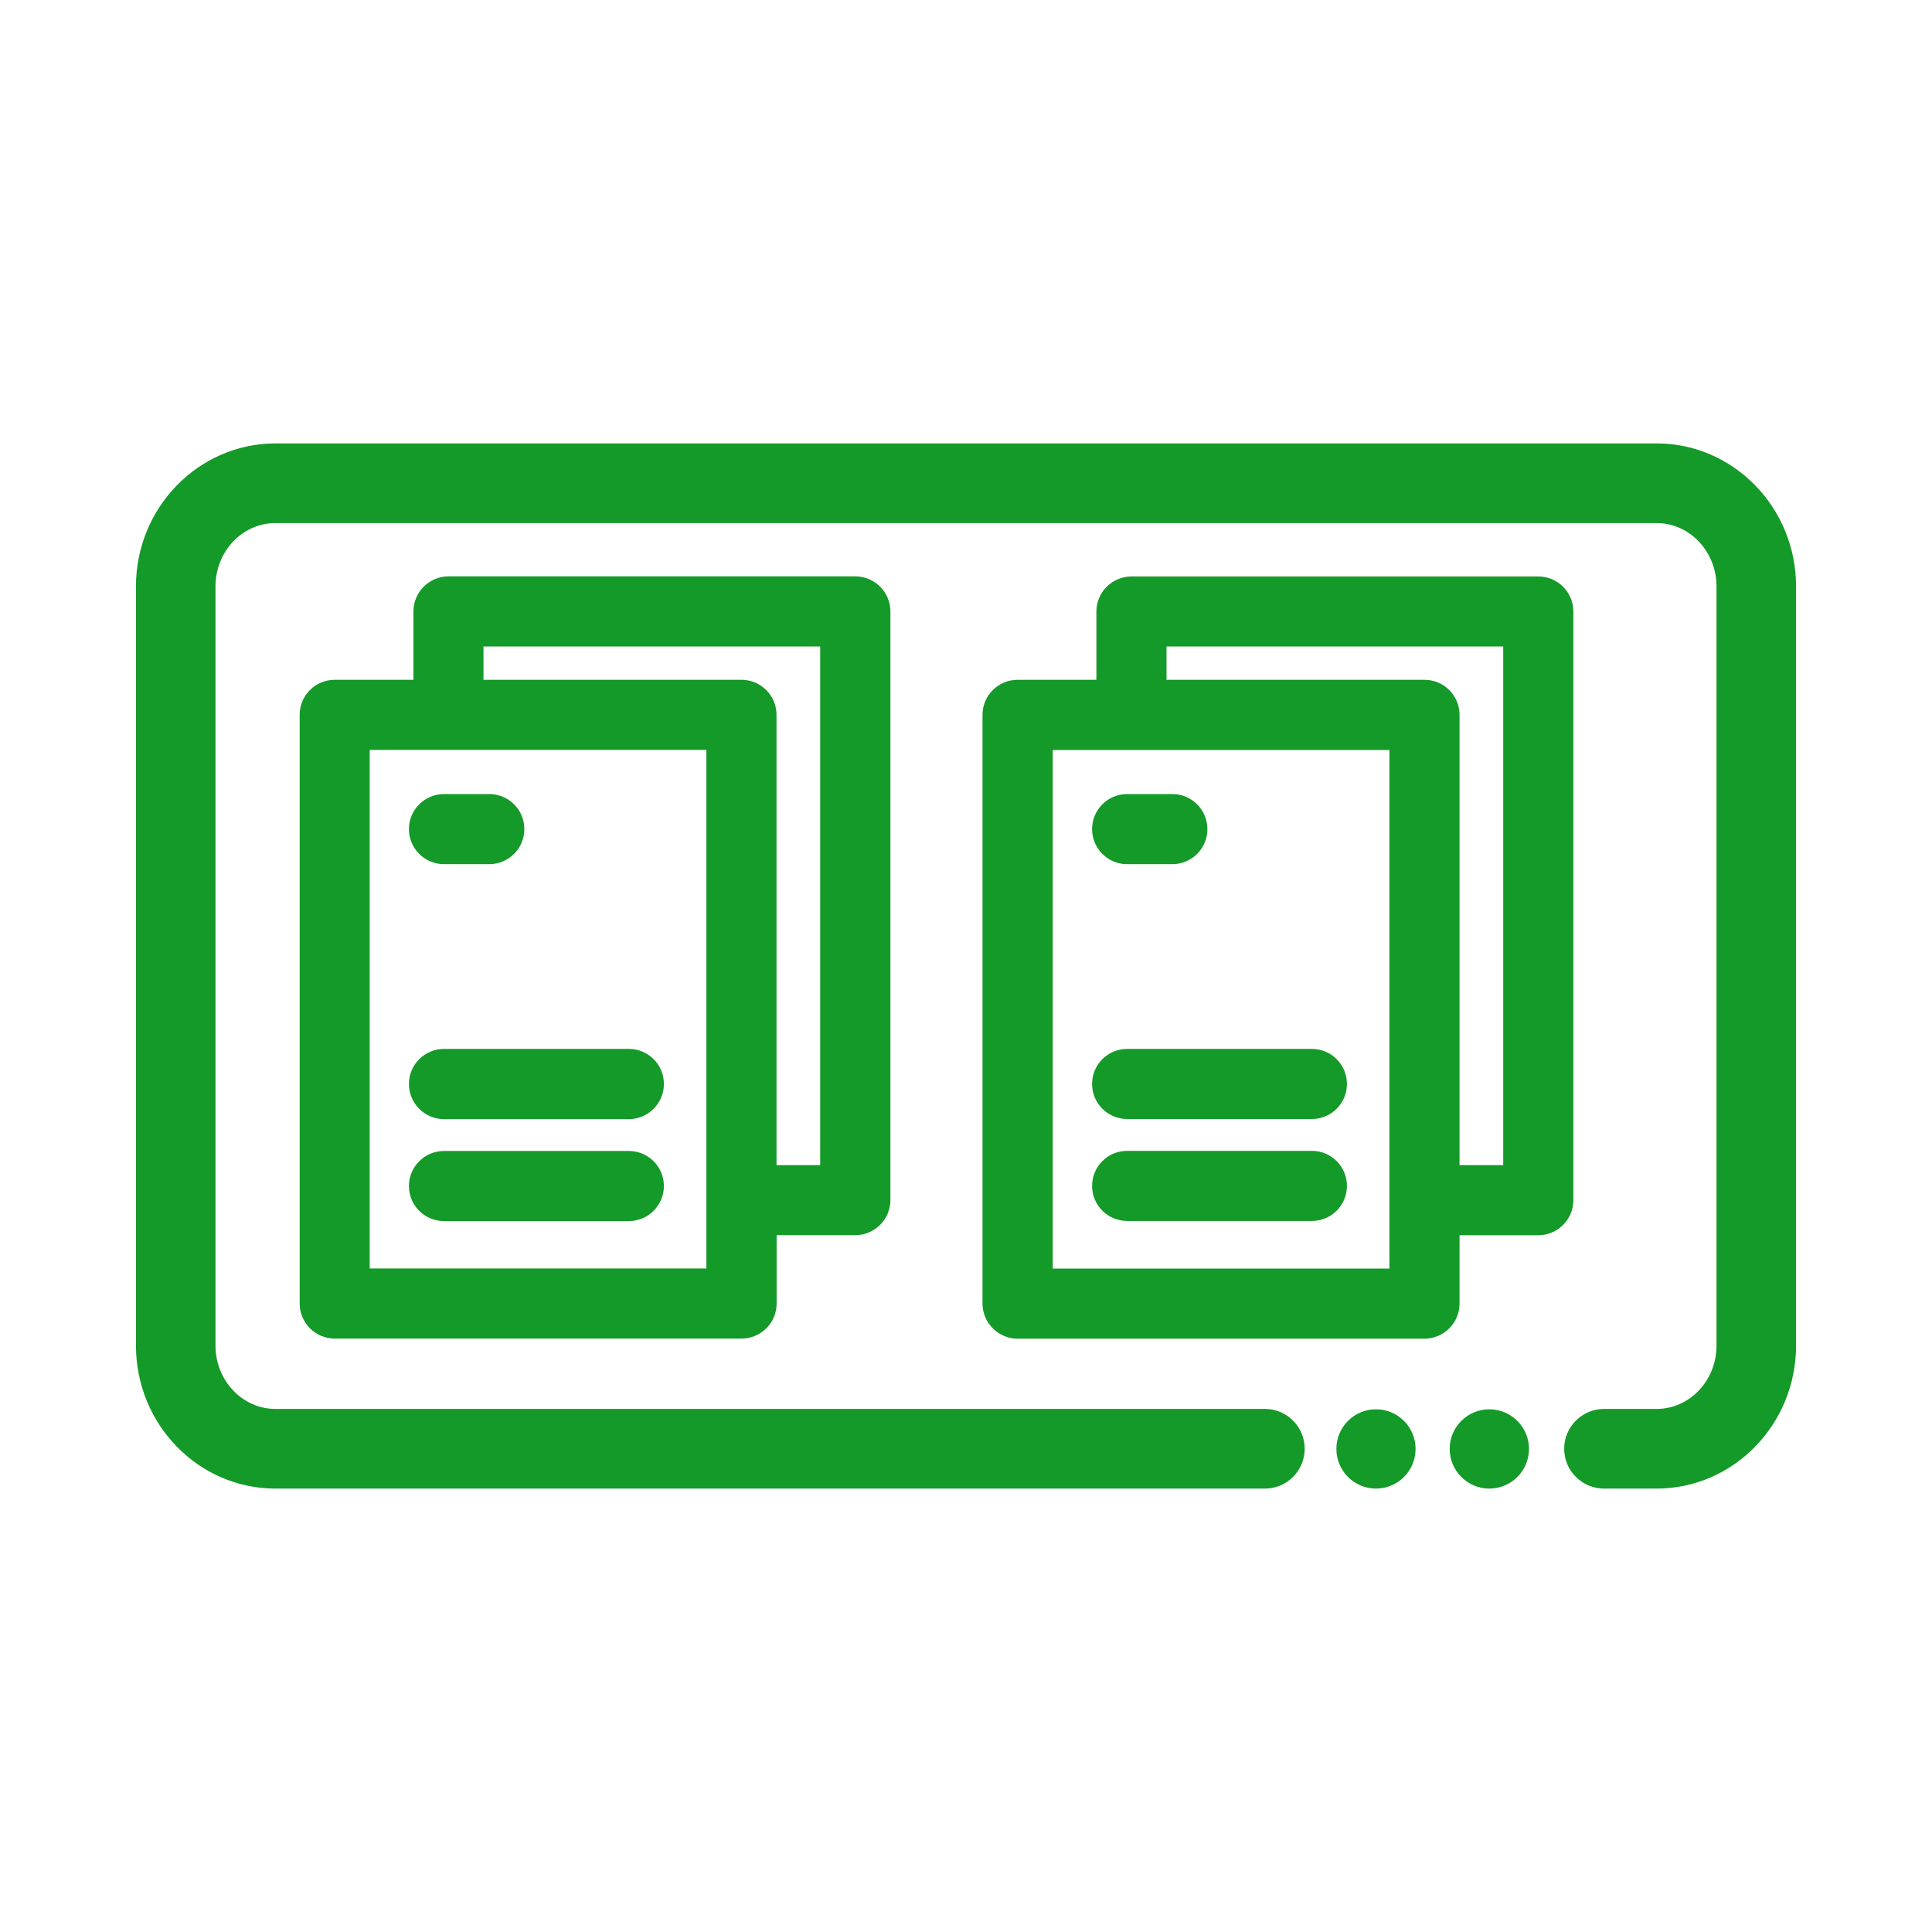
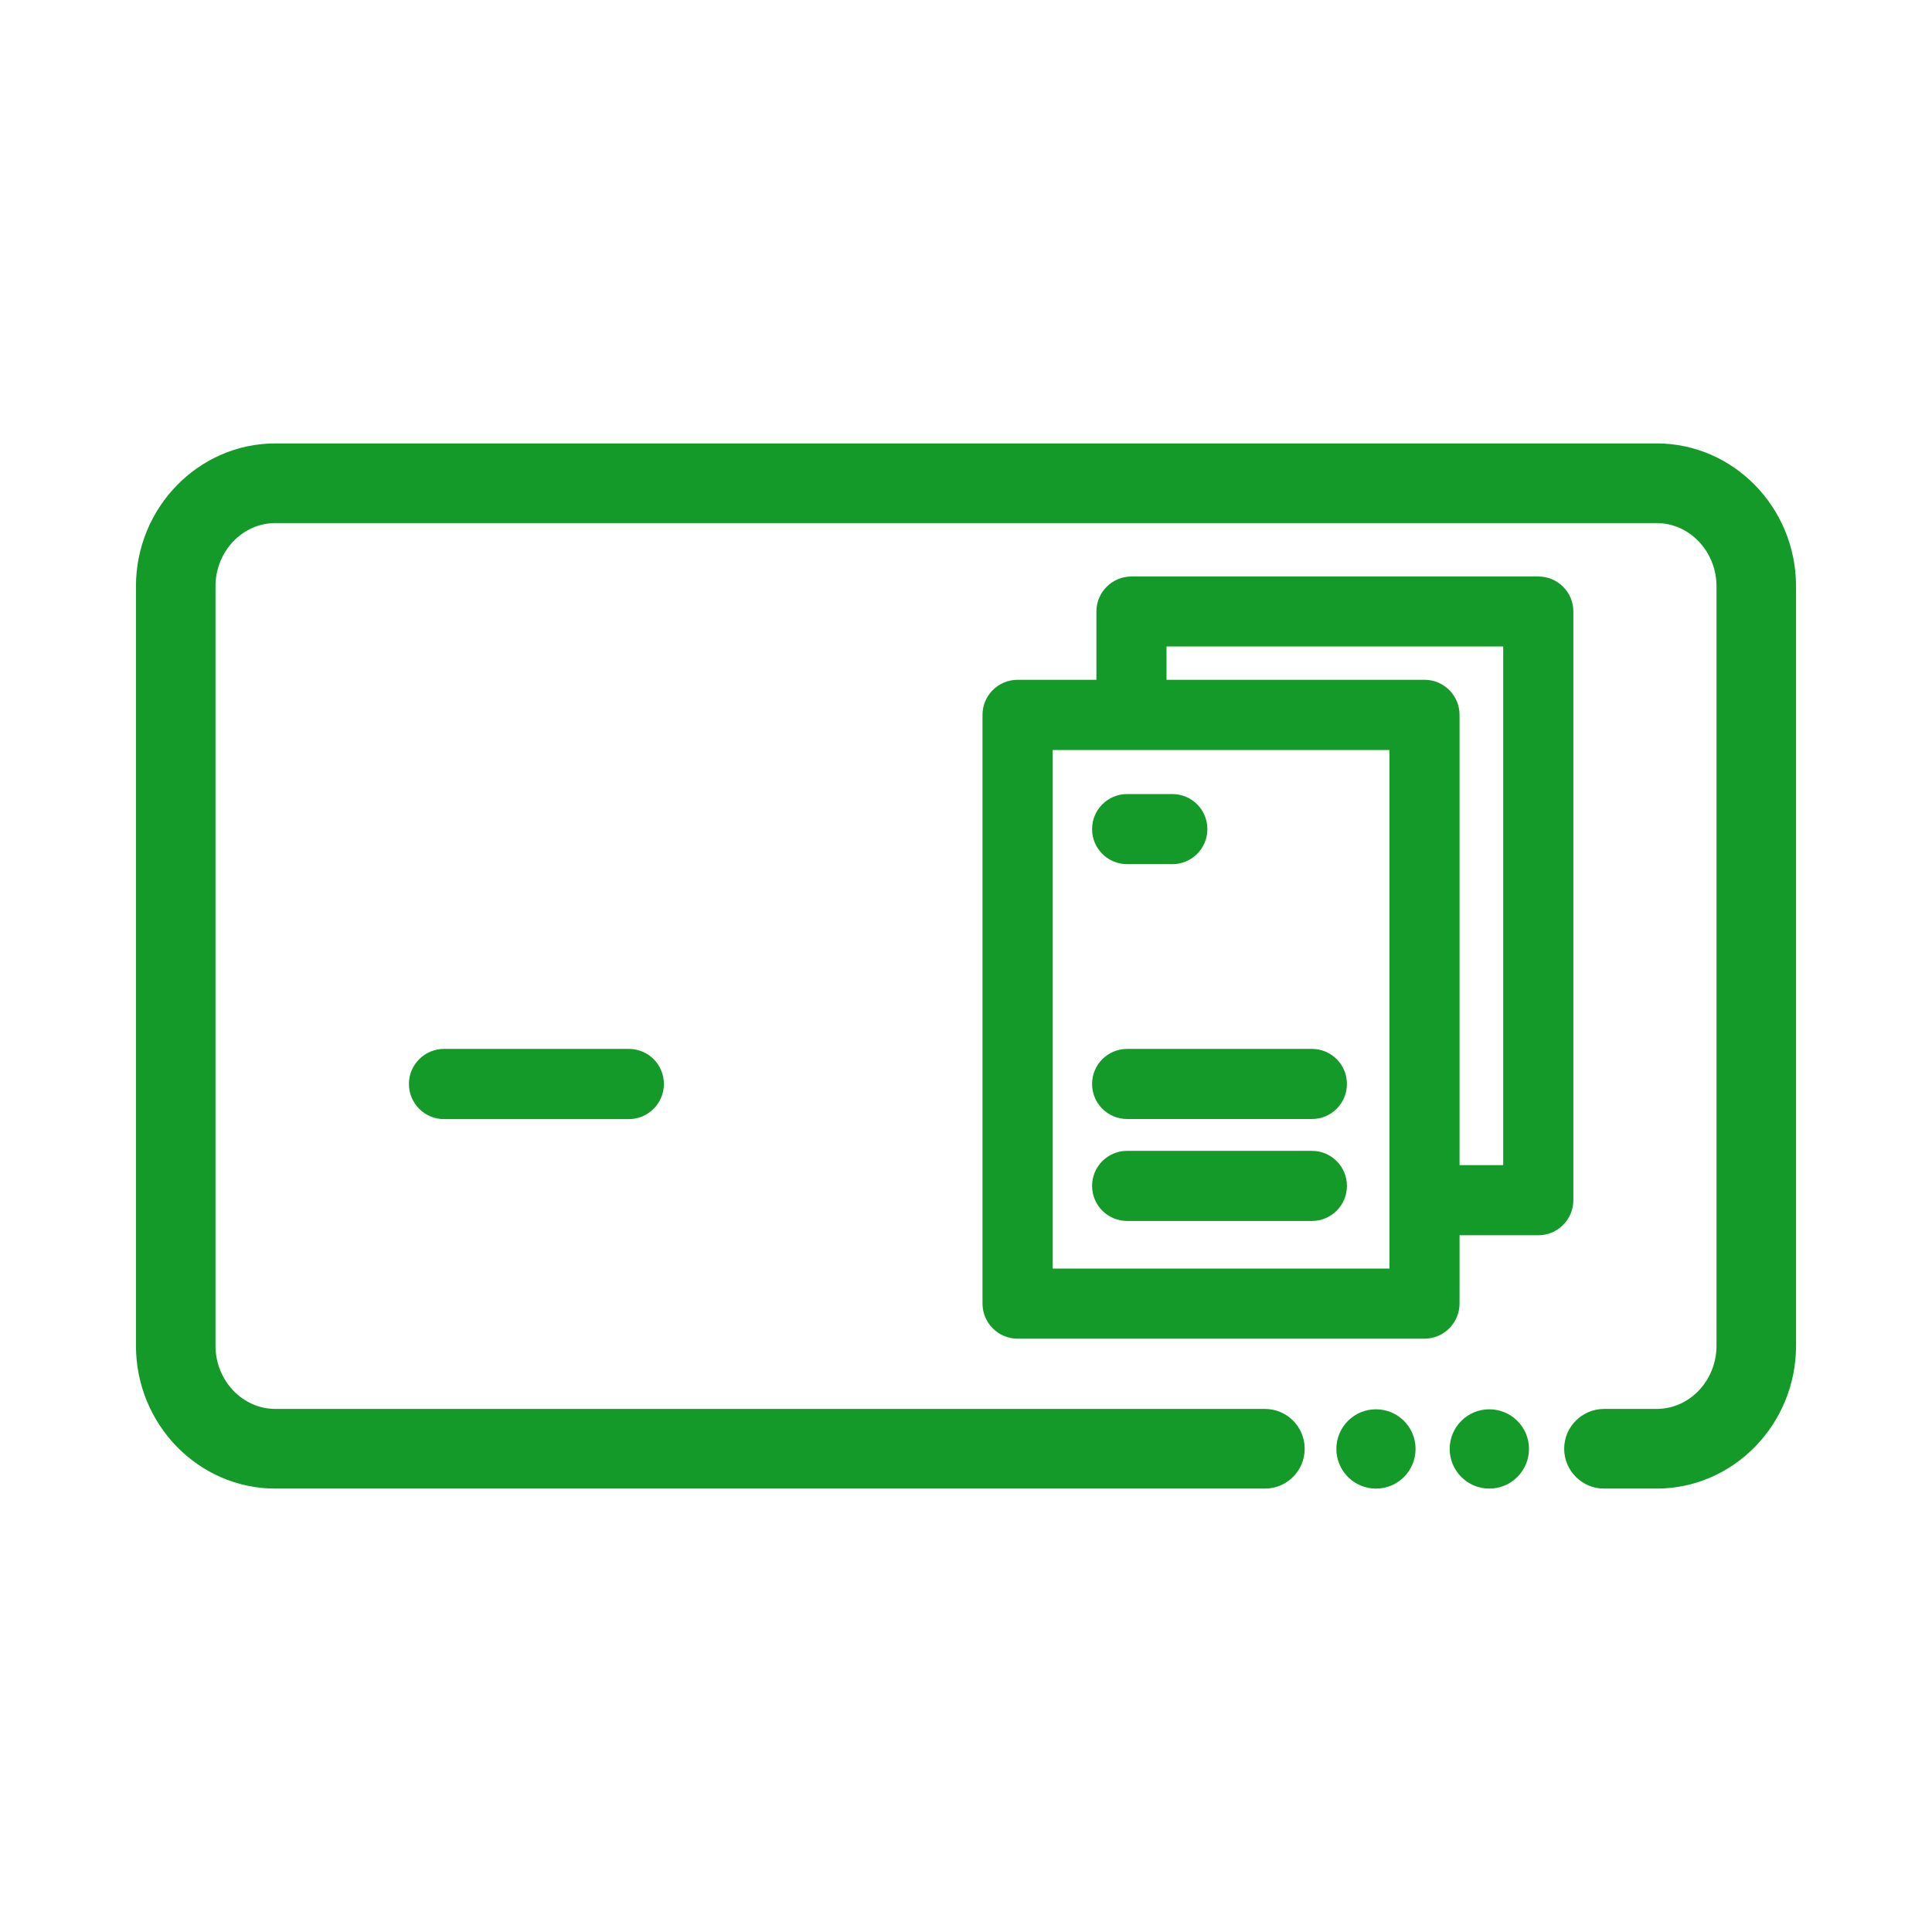
<svg xmlns="http://www.w3.org/2000/svg" width="65px" height="65px" viewBox="0 0 65 65" version="1.1">
  <g id="surface1">
    <path style=" stroke:none;fill-rule:nonzero;fill:rgb(7.843%,60.392%,15.686%);fill-opacity:1;" d="M 55.734 14.918 L 9.266 14.918 C 6.68 14.918 4.574 17.078 4.574 19.727 L 4.574 45.273 C 4.574 47.926 6.68 50.082 9.266 50.082 L 42.559 50.082 C 43.297 50.082 43.895 49.48 43.895 48.742 C 43.895 48.004 43.297 47.402 42.559 47.402 L 9.266 47.402 C 8.156 47.402 7.25 46.445 7.25 45.273 L 7.25 19.727 C 7.25 18.551 8.156 17.598 9.266 17.598 L 55.734 17.598 C 56.844 17.598 57.75 18.555 57.75 19.727 L 57.75 45.273 C 57.75 46.449 56.844 47.402 55.734 47.402 L 53.965 47.402 C 53.227 47.402 52.625 48.004 52.625 48.742 C 52.625 49.48 53.227 50.082 53.965 50.082 L 55.734 50.082 C 58.32 50.082 60.426 47.922 60.426 45.273 L 60.426 19.727 C 60.426 17.074 58.32 14.918 55.734 14.918 Z M 55.734 14.918 " />
    <path style=" stroke:none;fill-rule:nonzero;fill:rgb(7.843%,60.392%,15.686%);fill-opacity:1;" d="M 50.105 47.414 C 49.371 47.414 48.773 48.012 48.773 48.746 C 48.773 49.484 49.371 50.082 50.105 50.082 C 50.844 50.082 51.441 49.484 51.441 48.746 C 51.441 48.012 50.844 47.414 50.105 47.414 Z M 50.105 47.414 " />
    <path style=" stroke:none;fill-rule:nonzero;fill:rgb(7.843%,60.392%,15.686%);fill-opacity:1;" d="M 47.625 48.746 C 47.625 49.484 47.031 50.082 46.293 50.082 C 45.555 50.082 44.961 49.484 44.961 48.746 C 44.961 48.012 45.555 47.414 46.293 47.414 C 47.031 47.414 47.625 48.012 47.625 48.746 Z M 47.625 48.746 " />
-     <path style=" stroke:none;fill-rule:nonzero;fill:rgb(7.843%,60.392%,15.686%);fill-opacity:1;" d="M 10.082 24.051 L 10.082 43.855 C 10.082 44.504 10.609 45.035 11.262 45.035 L 24.945 45.035 C 25.598 45.035 26.129 44.508 26.129 43.855 L 26.129 41.555 L 28.777 41.555 C 29.426 41.555 29.957 41.027 29.957 40.375 L 29.957 20.57 C 29.957 19.922 29.43 19.391 28.777 19.391 L 15.09 19.391 C 14.441 19.391 13.91 19.918 13.91 20.57 L 13.91 22.859 C 13.91 22.859 13.91 22.867 13.91 22.871 L 11.262 22.871 C 10.609 22.871 10.082 23.398 10.082 24.051 Z M 16.266 22.863 L 16.266 21.75 L 27.594 21.75 L 27.594 39.199 L 26.125 39.199 L 26.125 24.051 C 26.125 23.398 25.598 22.871 24.945 22.871 L 16.262 22.871 C 16.262 22.871 16.262 22.863 16.262 22.859 Z M 12.438 25.23 L 23.766 25.23 L 23.766 42.676 L 12.438 42.676 Z M 12.438 25.23 " />
-     <path style=" stroke:none;fill-rule:nonzero;fill:rgb(7.843%,60.392%,15.686%);fill-opacity:1;" d="M 21.156 38.723 L 14.941 38.723 C 14.289 38.723 13.758 39.25 13.758 39.902 C 13.758 40.555 14.285 41.082 14.941 41.082 L 21.156 41.082 C 21.805 41.082 22.336 40.555 22.336 39.902 C 22.336 39.25 21.809 38.723 21.156 38.723 Z M 21.156 38.723 " />
    <path style=" stroke:none;fill-rule:nonzero;fill:rgb(7.843%,60.392%,15.686%);fill-opacity:1;" d="M 21.156 35.289 L 14.941 35.289 C 14.289 35.289 13.758 35.816 13.758 36.469 C 13.758 37.121 14.285 37.652 14.941 37.652 L 21.156 37.652 C 21.805 37.652 22.336 37.121 22.336 36.469 C 22.336 35.816 21.809 35.289 21.156 35.289 Z M 21.156 35.289 " />
-     <path style=" stroke:none;fill-rule:nonzero;fill:rgb(7.843%,60.392%,15.686%);fill-opacity:1;" d="M 14.941 29.074 L 16.461 29.074 C 17.109 29.074 17.641 28.547 17.641 27.895 C 17.641 27.242 17.113 26.715 16.461 26.715 L 14.941 26.715 C 14.289 26.715 13.758 27.242 13.758 27.895 C 13.758 28.547 14.285 29.074 14.941 29.074 Z M 14.941 29.074 " />
    <path style=" stroke:none;fill-rule:nonzero;fill:rgb(7.843%,60.392%,15.686%);fill-opacity:1;" d="M 52.934 20.574 C 52.934 19.922 52.406 19.395 51.754 19.395 L 38.066 19.395 C 37.418 19.395 36.887 19.922 36.887 20.574 L 36.887 22.863 C 36.887 22.863 36.887 22.871 36.887 22.871 L 34.238 22.871 C 33.586 22.871 33.055 23.398 33.055 24.051 L 33.055 43.855 C 33.055 44.508 33.586 45.039 34.238 45.039 L 47.922 45.039 C 48.574 45.039 49.105 44.508 49.105 43.855 L 49.105 41.559 L 51.754 41.559 C 52.402 41.559 52.934 41.031 52.934 40.379 Z M 46.746 42.68 L 35.418 42.68 L 35.418 25.234 L 46.746 25.234 Z M 50.574 39.199 L 49.105 39.199 L 49.105 24.051 C 49.105 23.402 48.578 22.871 47.926 22.871 L 39.246 22.871 C 39.246 22.871 39.246 22.863 39.246 22.863 L 39.246 21.75 L 50.574 21.75 Z M 50.574 39.199 " />
    <path style=" stroke:none;fill-rule:nonzero;fill:rgb(7.843%,60.392%,15.686%);fill-opacity:1;" d="M 37.922 41.078 L 44.137 41.078 C 44.789 41.078 45.316 40.551 45.316 39.898 C 45.316 39.246 44.789 38.719 44.137 38.719 L 37.922 38.719 C 37.27 38.719 36.742 39.246 36.742 39.898 C 36.742 40.551 37.27 41.078 37.922 41.078 Z M 37.922 41.078 " />
    <path style=" stroke:none;fill-rule:nonzero;fill:rgb(7.843%,60.392%,15.686%);fill-opacity:1;" d="M 37.922 37.648 L 44.137 37.648 C 44.789 37.648 45.316 37.121 45.316 36.469 C 45.316 35.816 44.789 35.289 44.137 35.289 L 37.922 35.289 C 37.27 35.289 36.742 35.816 36.742 36.469 C 36.742 37.121 37.27 37.648 37.922 37.648 Z M 37.922 37.648 " />
-     <path style=" stroke:none;fill-rule:nonzero;fill:rgb(7.843%,60.392%,15.686%);fill-opacity:1;" d="M 37.922 29.074 L 39.441 29.074 C 40.094 29.074 40.621 28.547 40.621 27.895 C 40.621 27.242 40.094 26.715 39.441 26.715 L 37.922 26.715 C 37.27 26.715 36.742 27.242 36.742 27.895 C 36.742 28.547 37.27 29.074 37.922 29.074 Z M 37.922 29.074 " />
+     <path style=" stroke:none;fill-rule:nonzero;fill:rgb(7.843%,60.392%,15.686%);fill-opacity:1;" d="M 37.922 29.074 L 39.441 29.074 C 40.094 29.074 40.621 28.547 40.621 27.895 C 40.621 27.242 40.094 26.715 39.441 26.715 L 37.922 26.715 C 37.27 26.715 36.742 27.242 36.742 27.895 C 36.742 28.547 37.27 29.074 37.922 29.074 Z " />
  </g>
</svg>